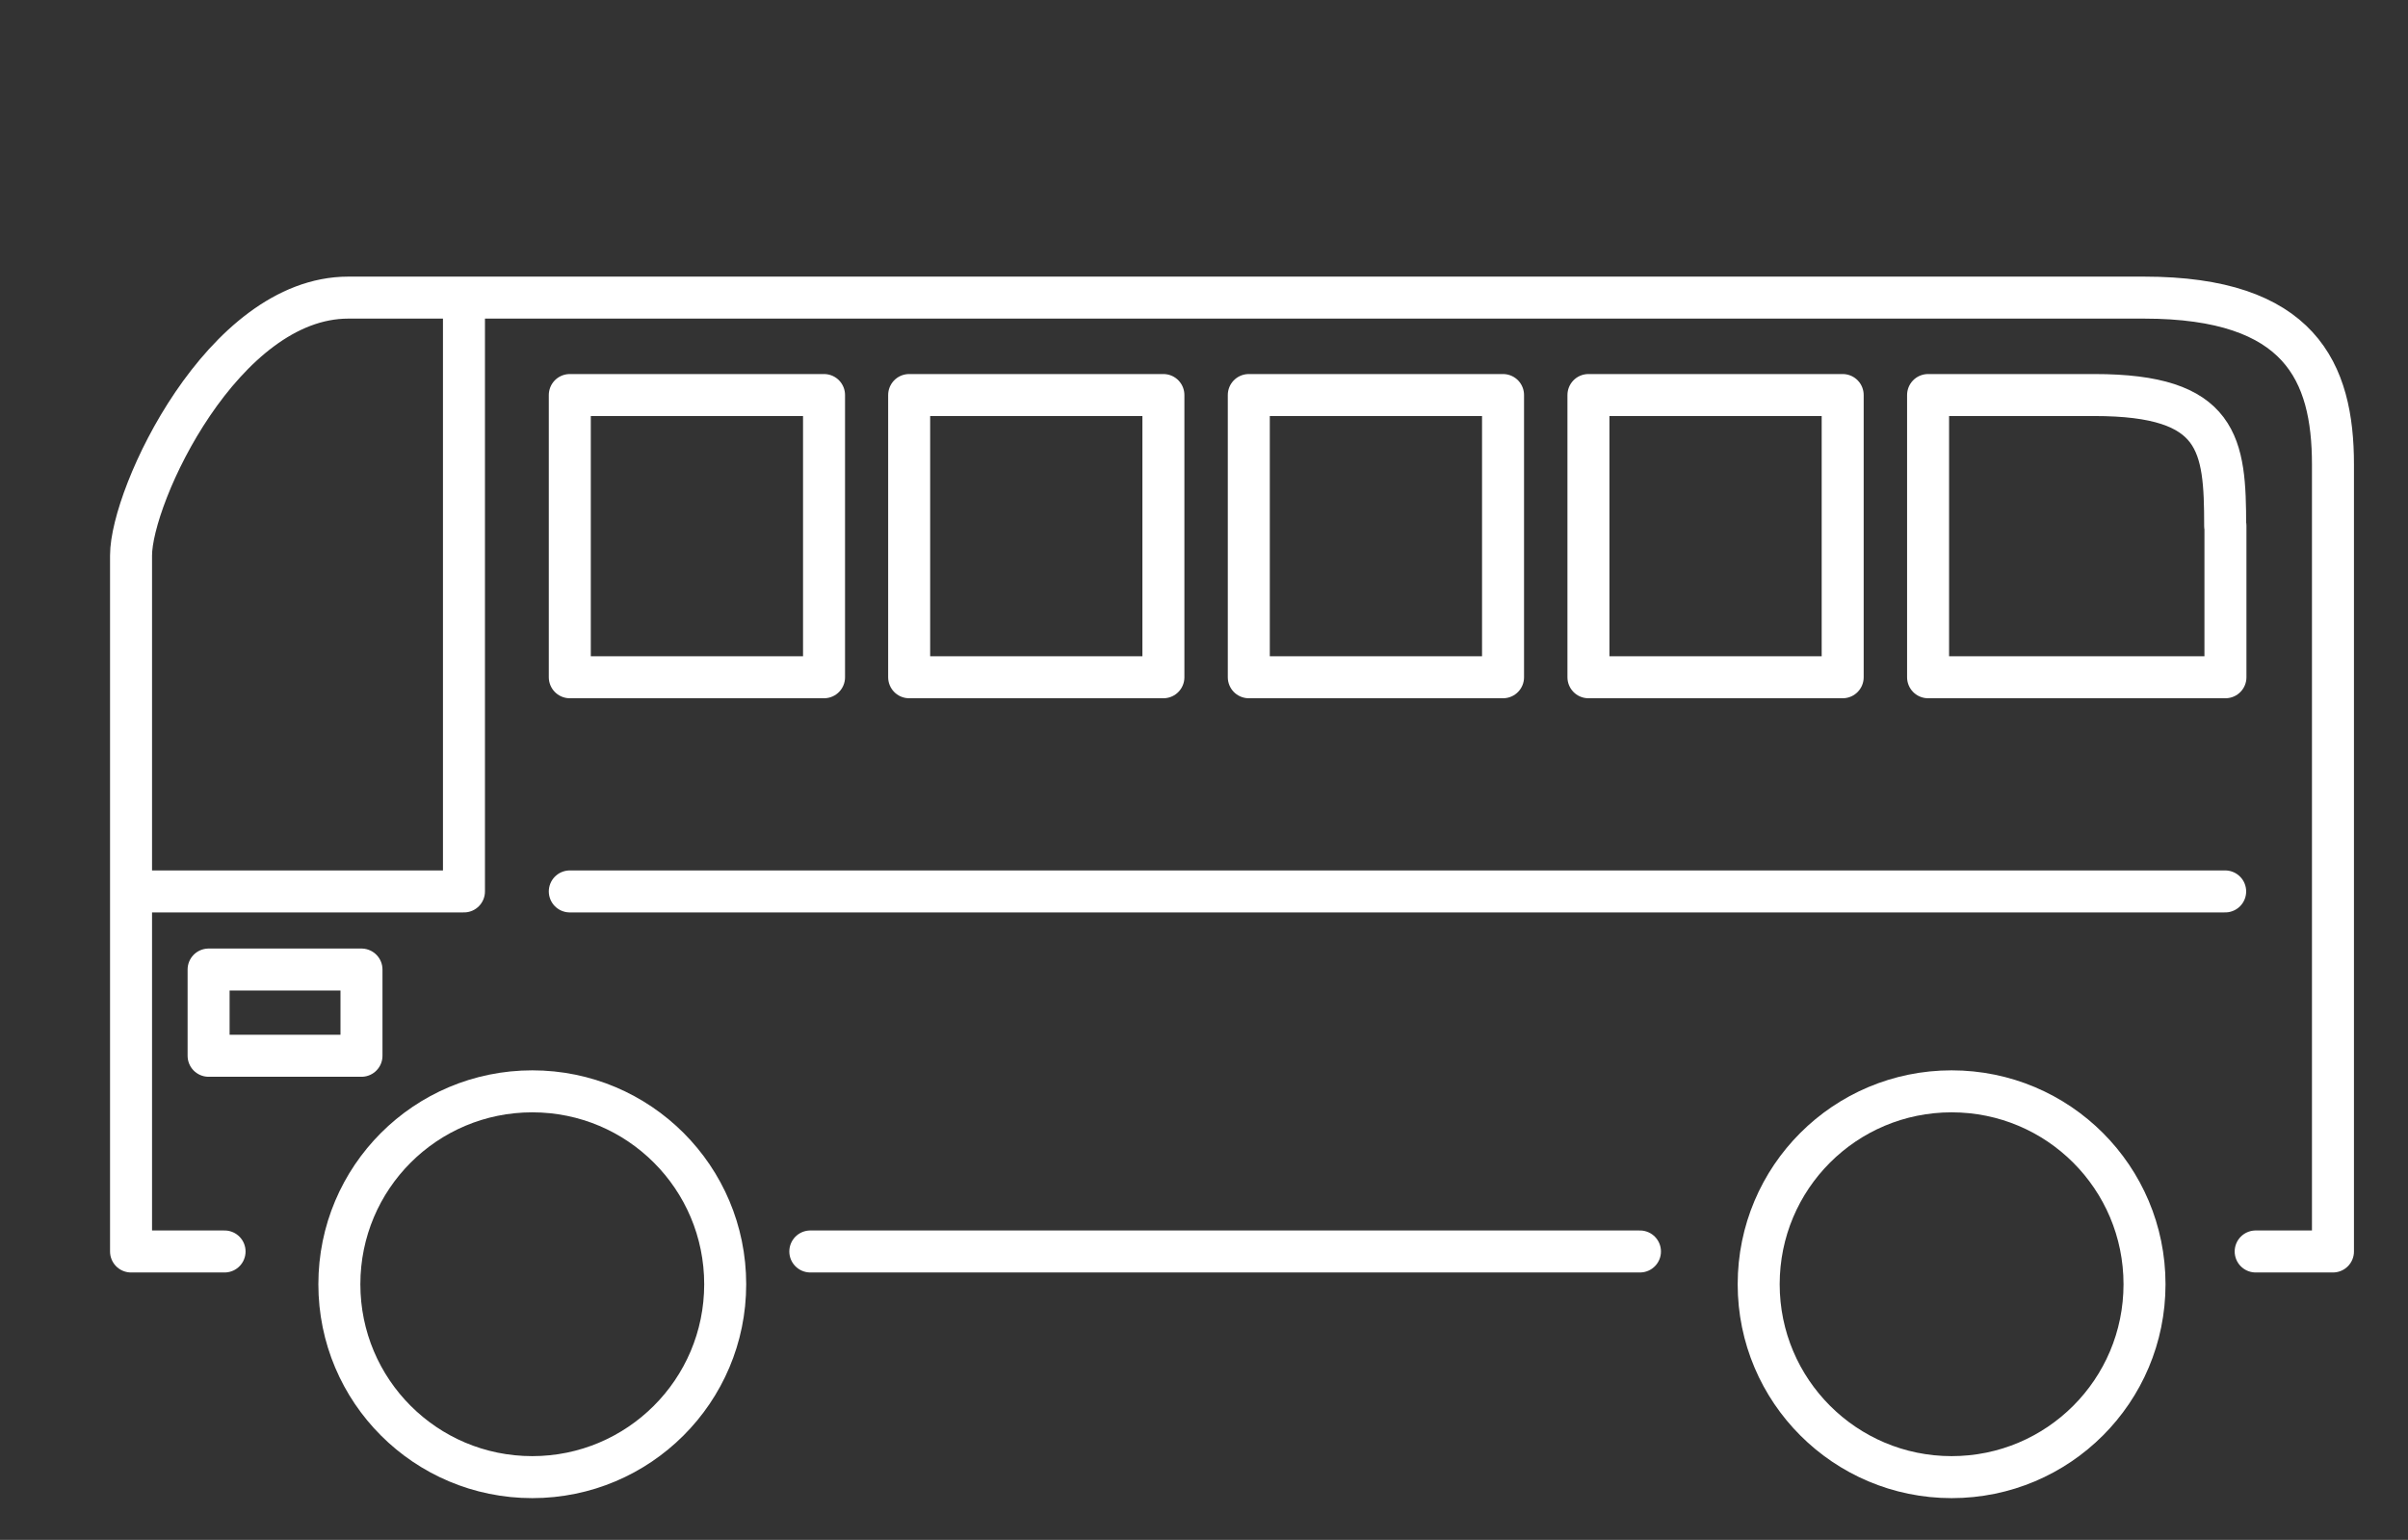
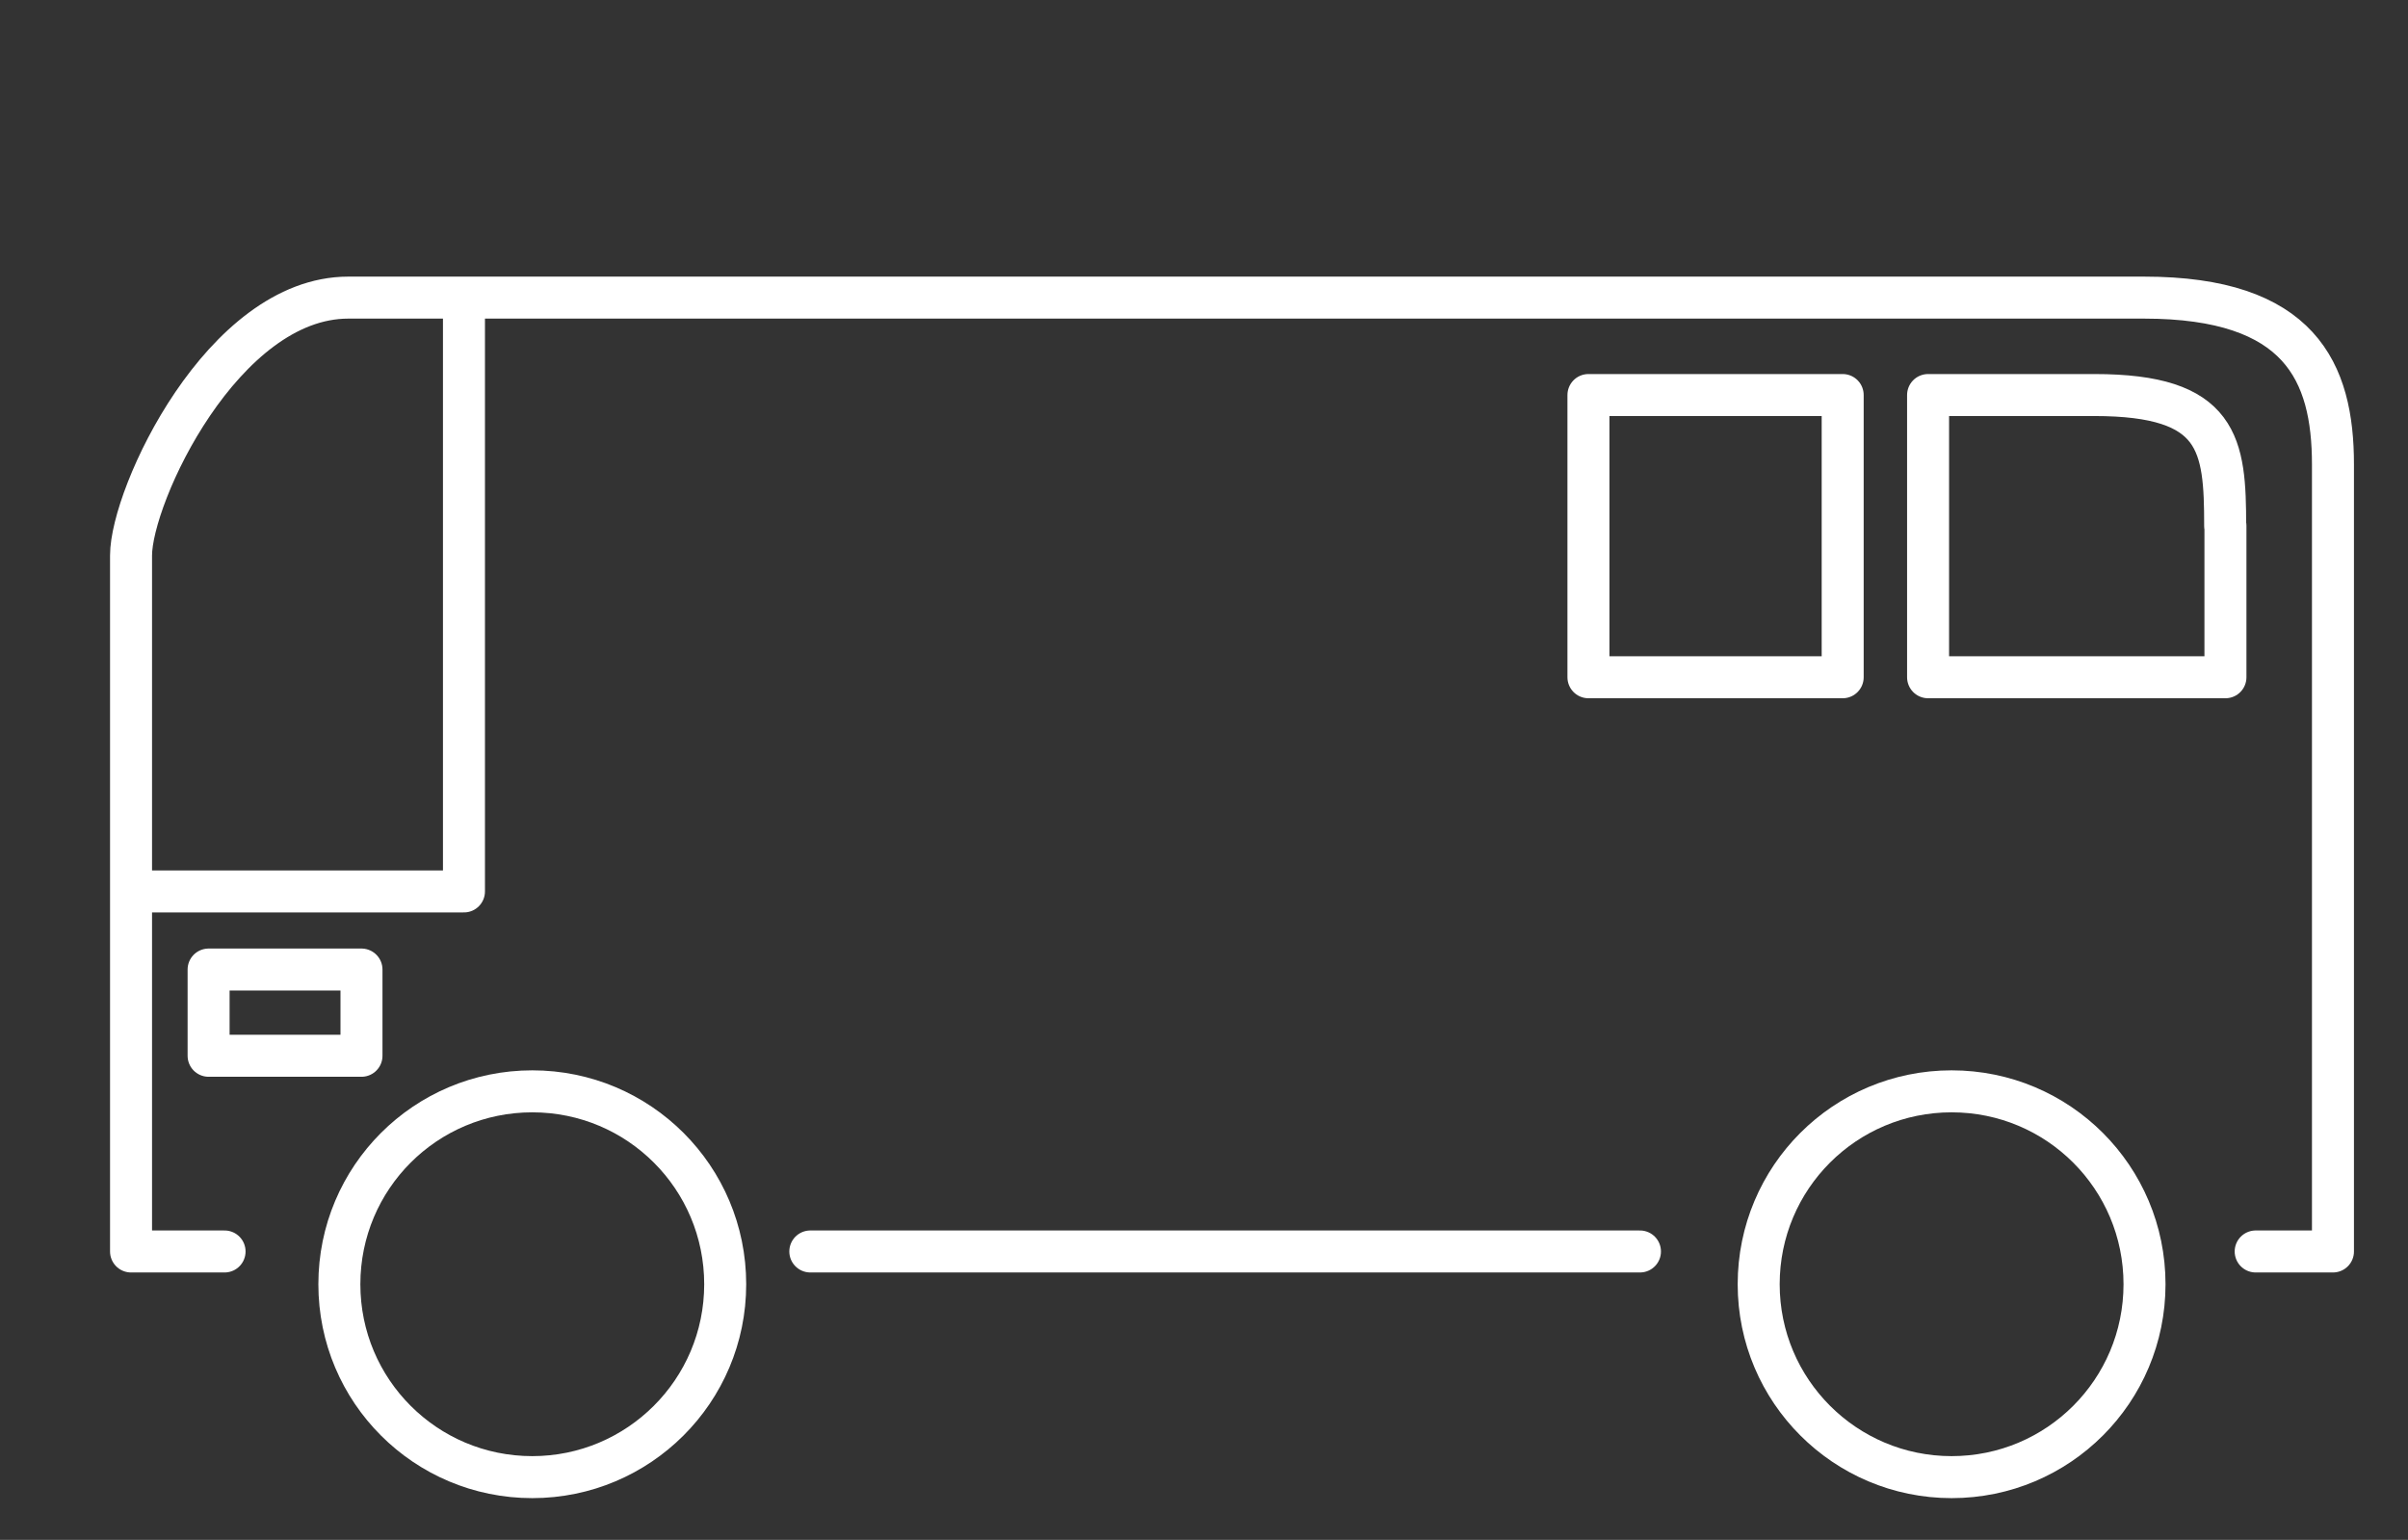
<svg xmlns="http://www.w3.org/2000/svg" id="_レイヤー_2" width="86" height="55" viewBox="0 0 86 55">
  <rect x="0" y="0" width="86" height="55" fill="#333333" stroke="none" />
  <defs>
    <style>.cls-1,.cls-2{fill:none;}.cls-3{clip-path:url(#clippath);}.cls-2{stroke:#fff;stroke-linecap:round;stroke-linejoin:round;stroke-width:1.5px;}</style>
    <clipPath id="clippath">
      <rect class="cls-1" width="86" height="55" />
    </clipPath>
  </defs>
  <g id="_レイヤー_4">
    <g class="cls-3">
      <g>
        <path class="cls-2" d="M19.01,52.76c3.8,0,6.89-3.08,6.89-6.89s-3.08-6.89-6.89-6.89-6.89,3.08-6.89,6.89,3.08,6.89,6.89,6.89Z" />
        <path class="cls-2" d="M69.7,52.76c-3.8,0-6.89-3.08-6.89-6.89s3.08-6.89,6.89-6.89,6.89,3.08,6.89,6.89-3.08,6.89-6.89,6.89Z" />
        <path class="cls-2" d="M80.56,44.7h2.76V16.59c0-3.31-1.17-5.96-6.75-5.96H12.44c-4.48,0-7.76,7.06-7.76,9.21v24.86h3.34" />
        <line class="cls-2" x1="28.94" y1="44.7" x2="58.57" y2="44.7" />
-         <path class="cls-2" d="M44.6,14.11v10.08h9.08V14.11h-9.08Z" />
        <path class="cls-2" d="M56.73,14.11v10.08h9.08V14.11h-9.08Z" />
-         <path class="cls-2" d="M32.47,14.11v10.08h9.08V14.11h-9.08Z" />
-         <path class="cls-2" d="M20.35,14.11v10.08h9.08V14.11h-9.08Z" />
        <path class="cls-2" d="M79.47,18.79c0-2.92-.19-4.68-4.67-4.68h-5.94v10.08h10.62v-5.41Z" />
        <polyline class="cls-2" points="5.07 31.84 16.57 31.84 16.57 10.84" />
        <rect class="cls-2" x="7.45" y="34.63" width="5.46" height="3.08" />
-         <line class="cls-2" x1="20.35" y1="31.84" x2="79.47" y2="31.84" />
      </g>
    </g>
  </g>
</svg>